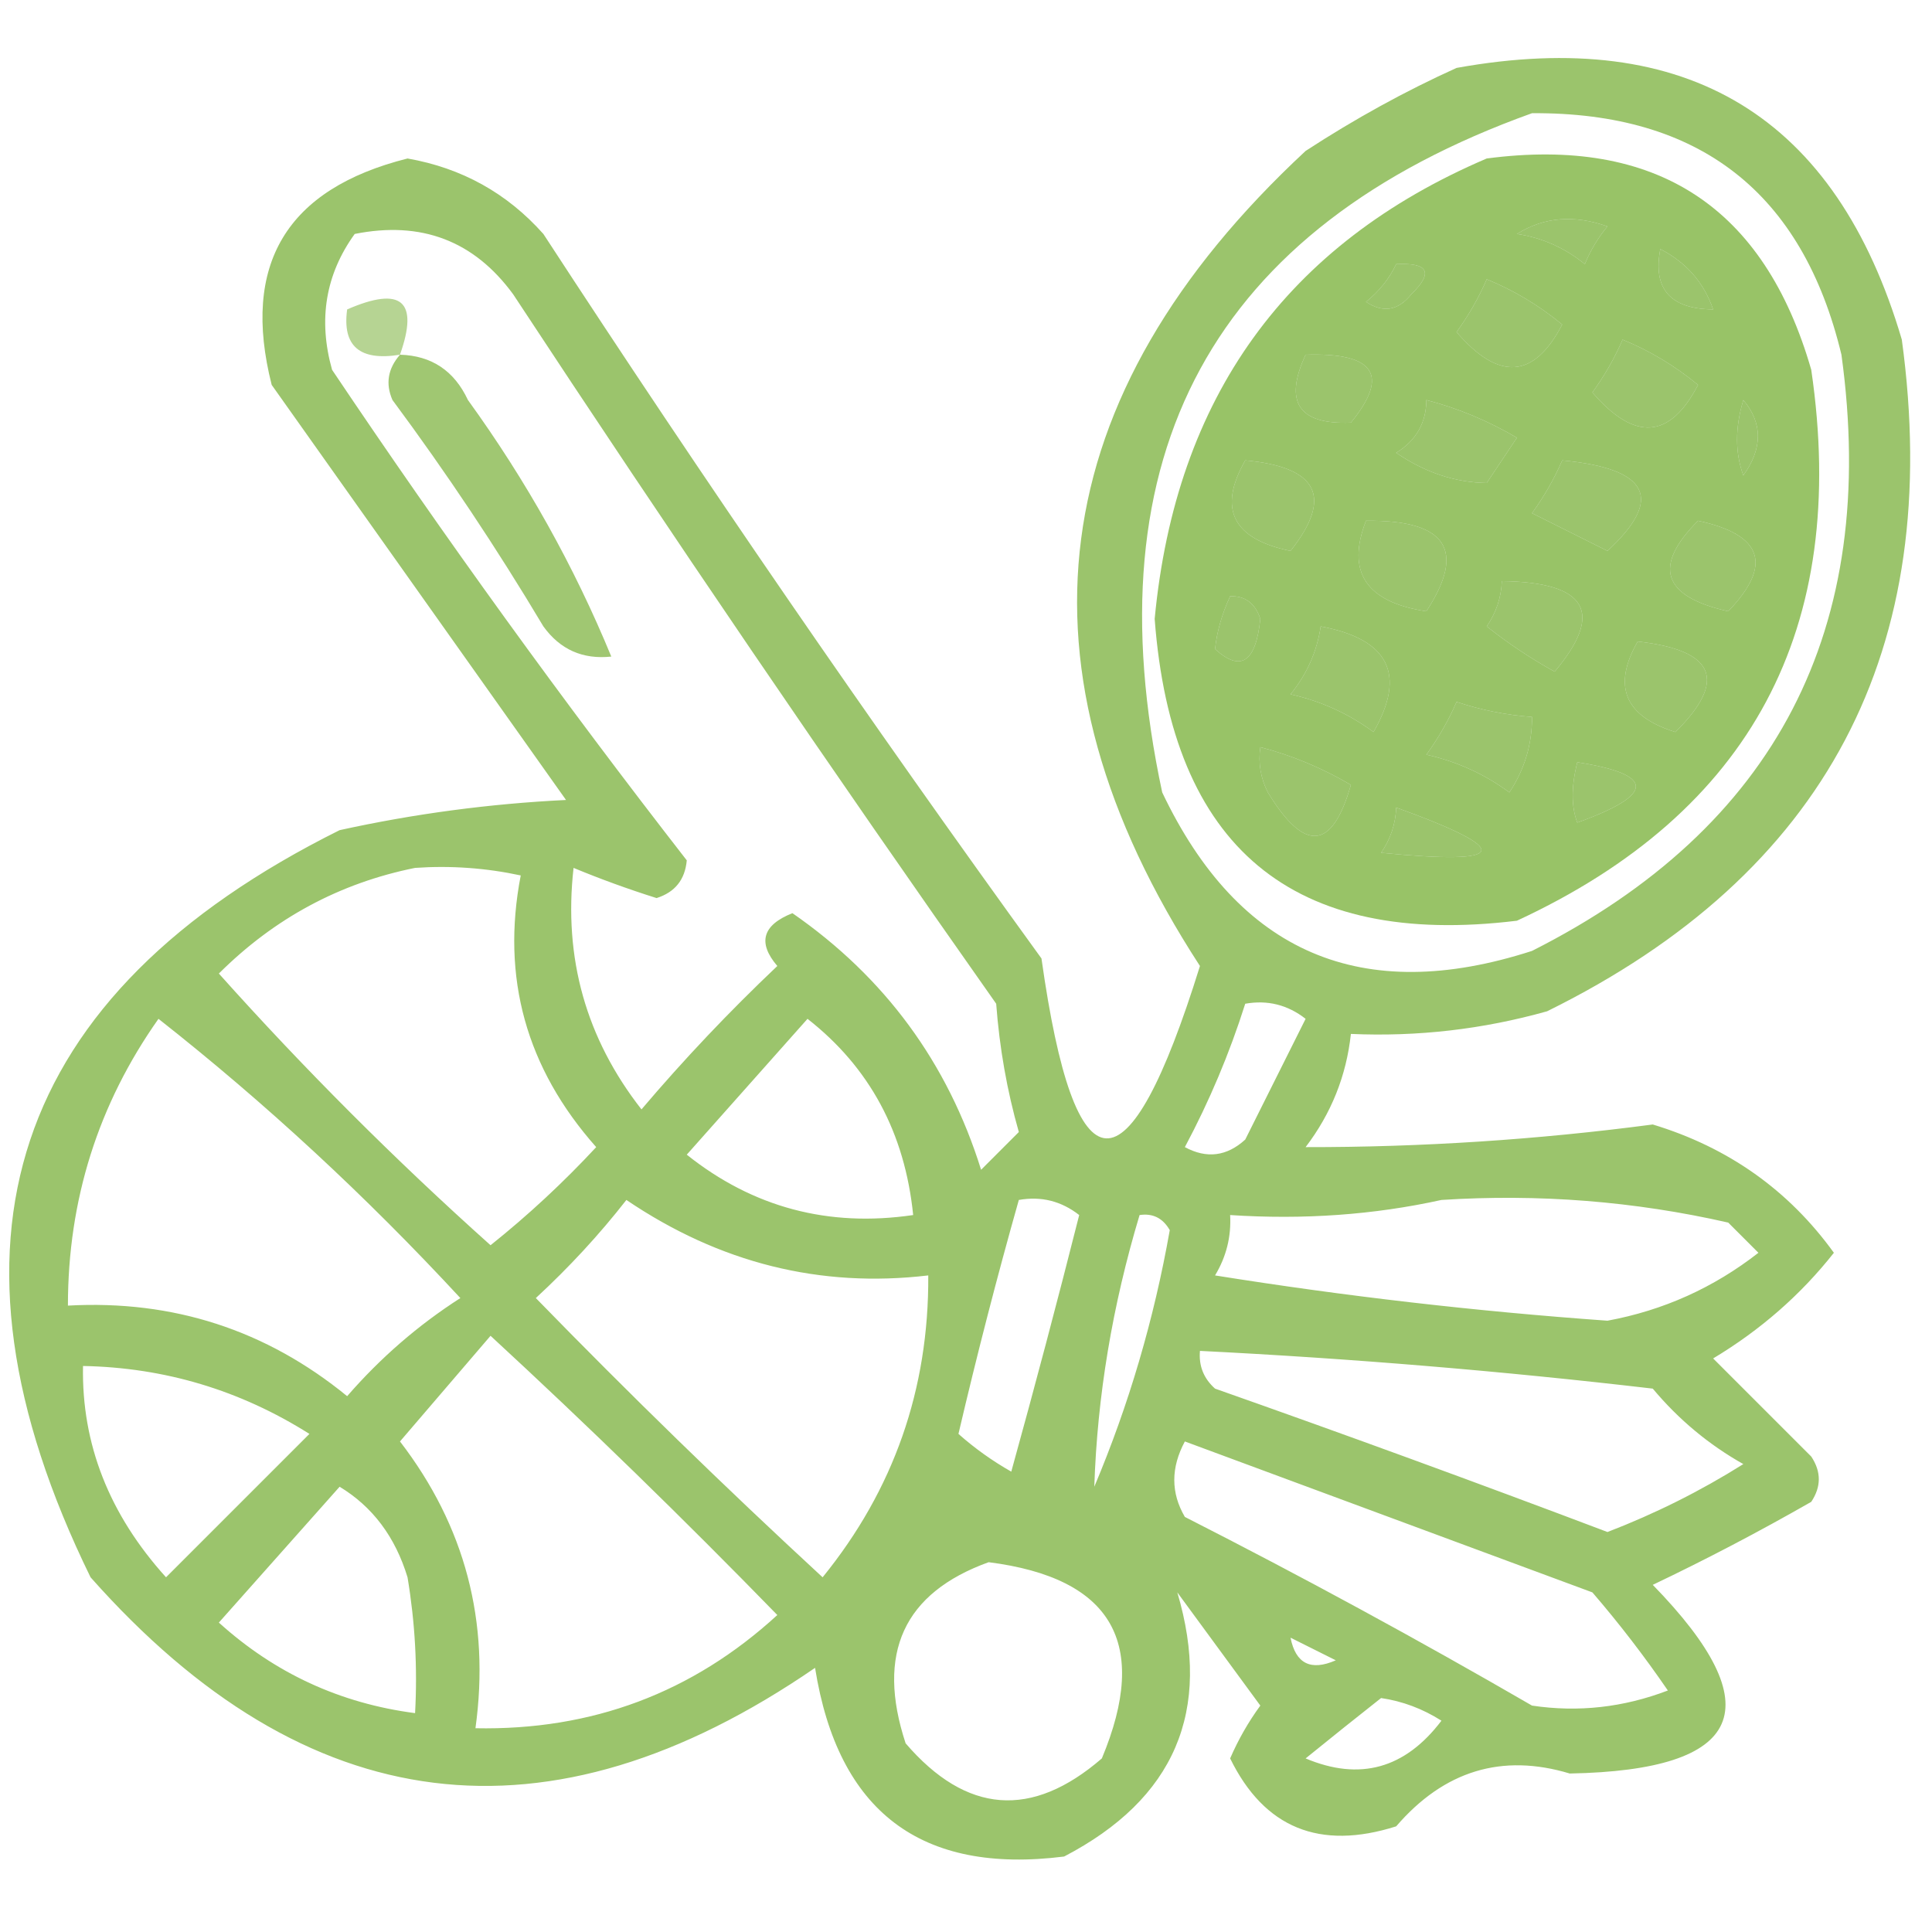
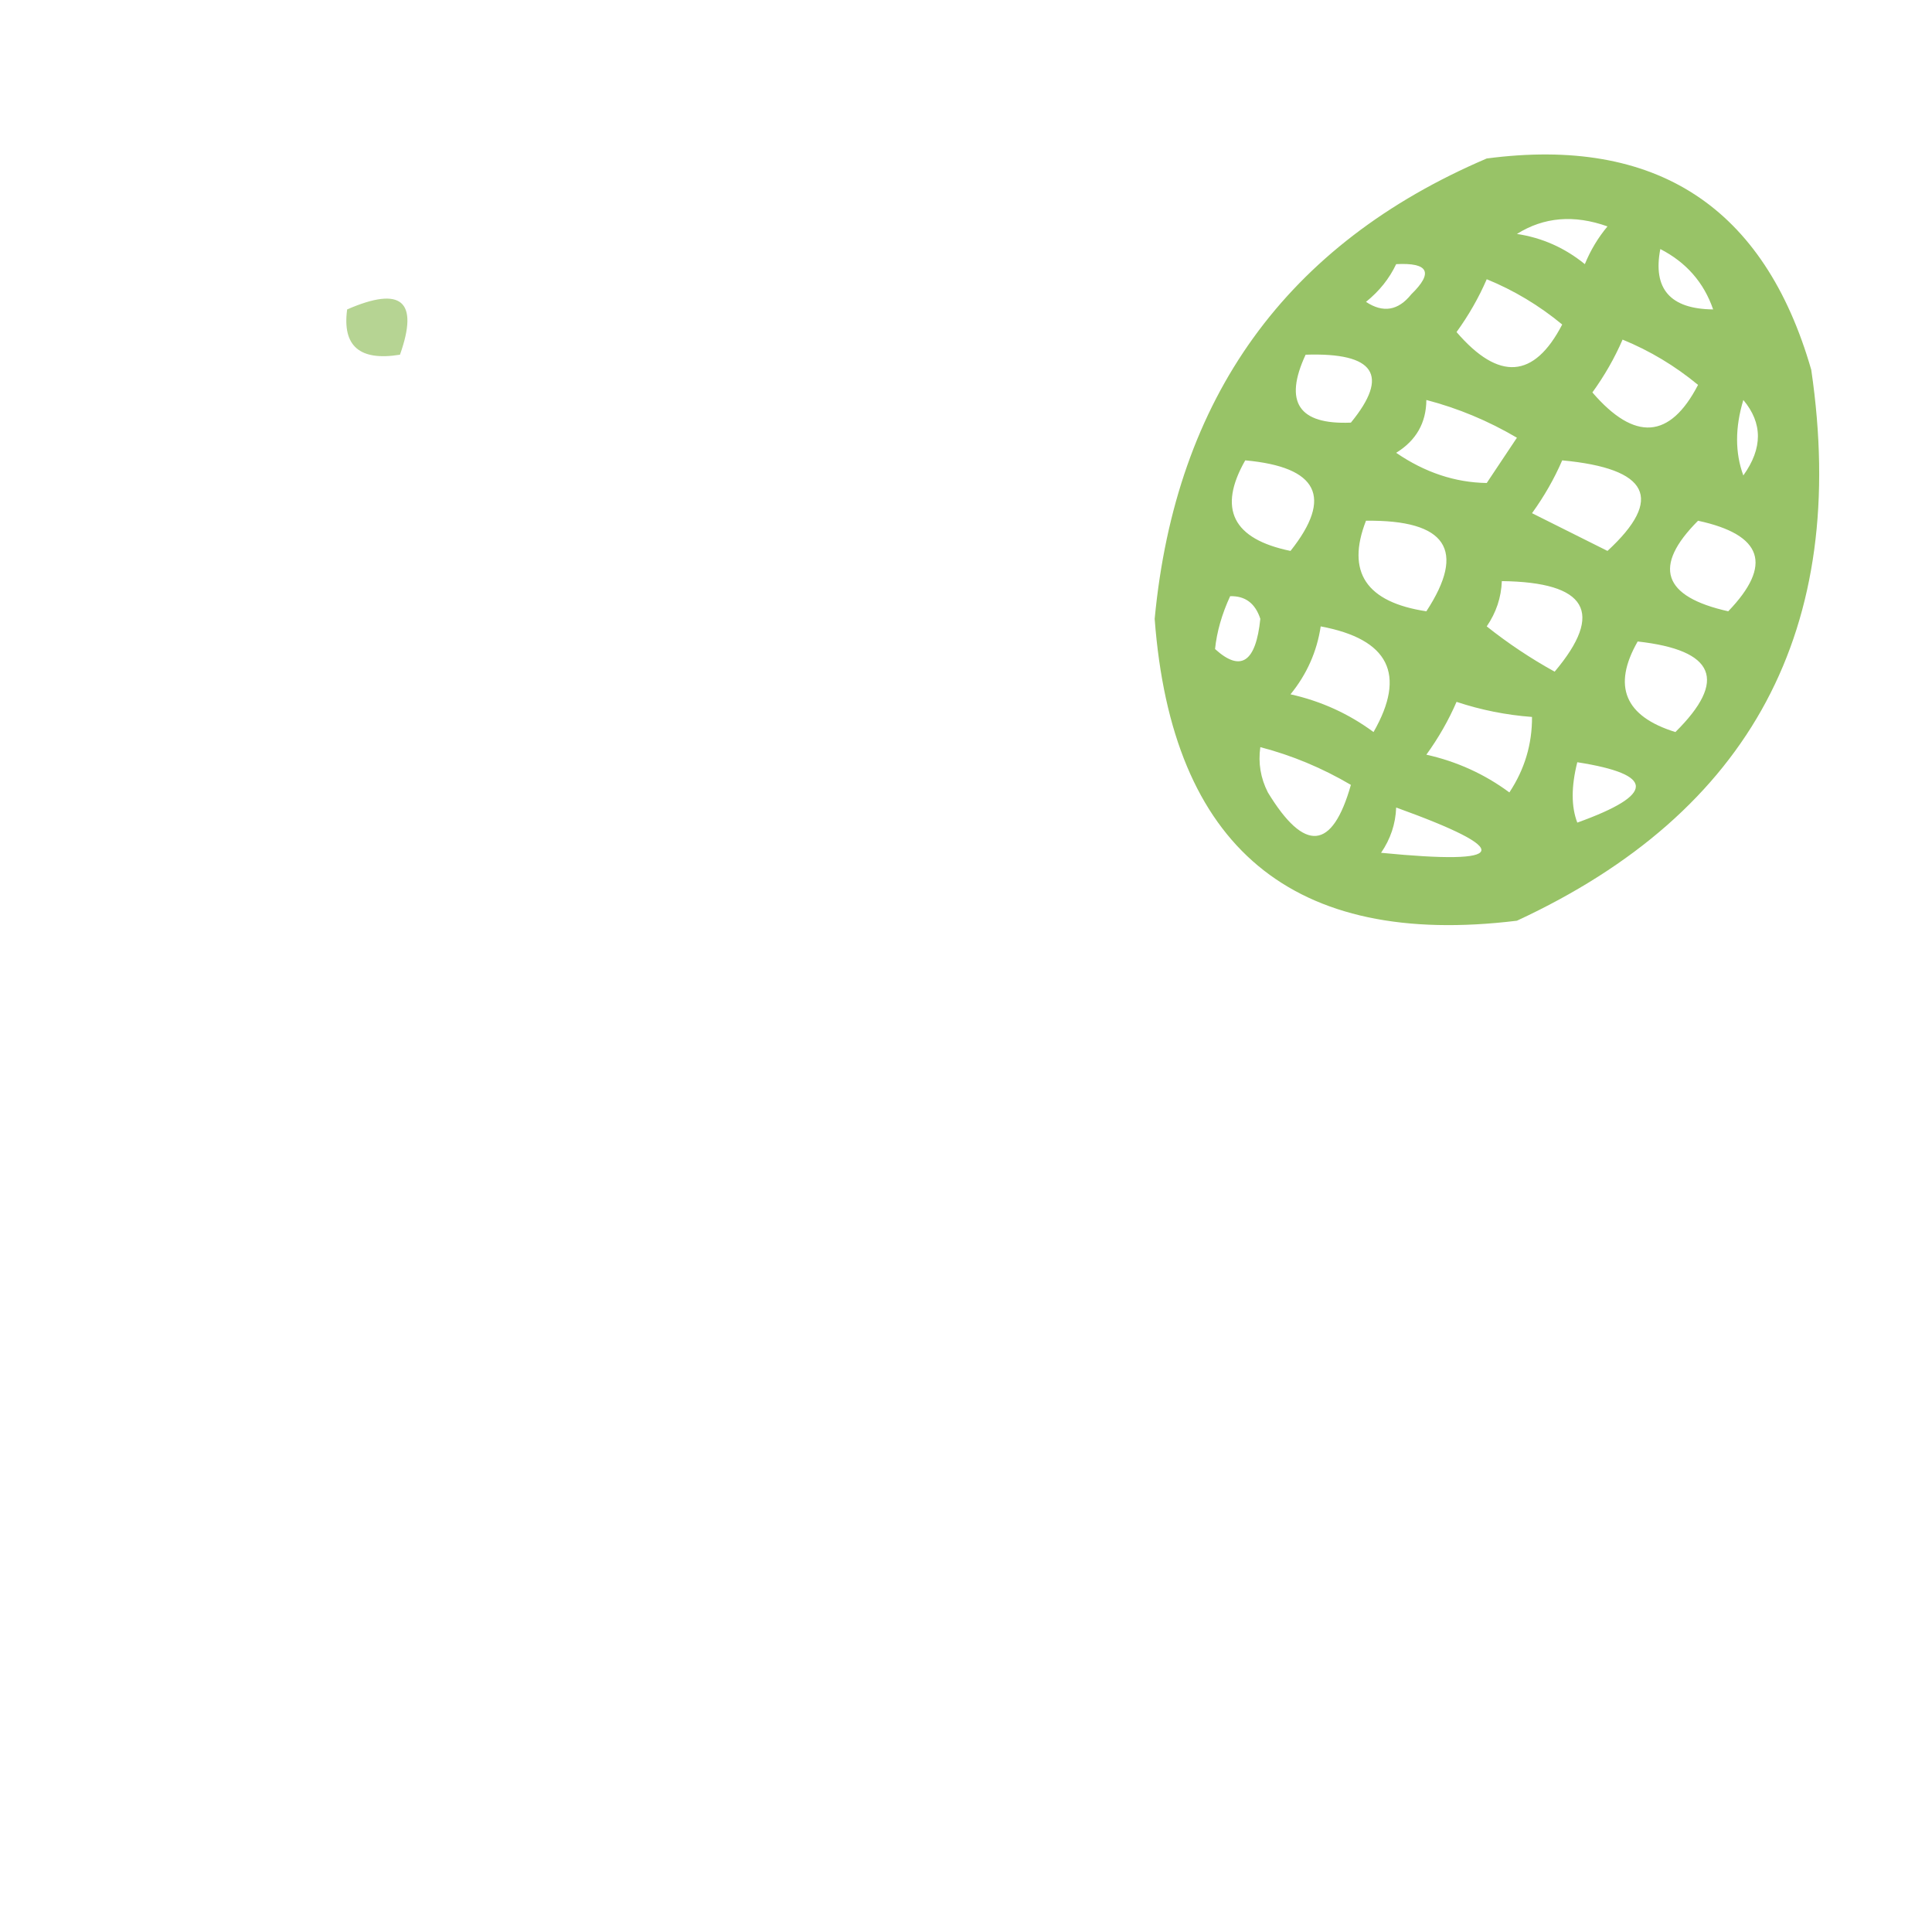
<svg xmlns="http://www.w3.org/2000/svg" width="128px" height="128px" style="shape-rendering:geometricPrecision; text-rendering:geometricPrecision; image-rendering:optimizeQuality; fill-rule:evenodd; clip-rule:evenodd">
  <g>
-     <path style="opacity:0.762" fill="#7db33f" d="M 96.5,4.5 C 111.815,1.733 121.648,7.733 126,22.5C 128.805,43.061 120.972,57.894 102.5,67C 98.249,68.195 93.915,68.695 89.5,68.5C 89.202,71.265 88.202,73.765 86.5,76C 94.179,76.01 101.846,75.51 109.5,74.5C 114.506,76.019 118.506,78.853 121.5,83C 119.308,85.78 116.641,88.114 113.5,90C 115.667,92.167 117.833,94.333 120,96.5C 120.667,97.5 120.667,98.5 120,99.5C 116.547,101.476 113.047,103.309 109.5,105C 117.415,113.12 115.581,117.286 104,117.5C 99.507,116.147 95.674,117.314 92.5,121C 87.428,122.608 83.761,121.108 81.5,116.5C 82.04,115.252 82.707,114.085 83.5,113C 81.667,110.5 79.833,108 78,105.5C 80.326,113.352 77.826,119.185 70.5,123C 61.02,124.196 55.52,120.029 54,110.5C 36.31,122.648 20.311,120.648 6,104.5C -4.835,82.373 0.665,65.873 22.5,55C 27.437,53.914 32.437,53.248 37.5,53C 31,43.833 24.5,34.667 18,25.5C 15.976,17.517 18.977,12.517 27,10.5C 30.597,11.131 33.597,12.798 36,15.5C 46.61,31.775 57.61,47.775 69,63.5C 71.213,79.227 74.713,79.393 79.5,64C 66.671,44.268 69.004,26.268 86.5,10C 89.767,7.87 93.1,6.037 96.5,4.5 Z M 101.5,7.5 C 112.588,7.425 119.421,12.758 122,23.5C 124.501,41.669 117.668,54.836 101.5,63C 90.23,66.645 82.063,63.145 77,52.5C 72.196,30.09 80.362,15.09 101.5,7.5 Z M 100.5,15.5 C 102.288,14.377 104.288,14.211 106.5,15C 105.874,15.75 105.374,16.584 105,17.5C 103.67,16.418 102.17,15.751 100.5,15.5 Z M 23.5,15.5 C 27.909,14.618 31.409,15.952 34,19.5C 44.419,35.34 55.086,51.007 66,66.5C 66.218,69.426 66.718,72.26 67.5,75C 66.667,75.833 65.833,76.667 65,77.5C 62.786,70.408 58.619,64.741 52.5,60.5C 50.512,61.289 50.179,62.456 51.5,64C 48.317,67.016 45.317,70.182 42.5,73.5C 38.826,68.806 37.326,63.473 38,57.5C 39.785,58.24 41.618,58.907 43.5,59.5C 44.72,59.113 45.386,58.28 45.5,57C 37.305,46.465 29.472,35.632 22,24.5C 21.068,21.177 21.568,18.177 23.5,15.5 Z M 113.5,20.5 C 110.658,20.472 109.491,19.138 110,16.5C 111.72,17.384 112.886,18.718 113.5,20.5 Z M 92.5,17.5 C 94.648,17.389 94.981,18.056 93.5,19.5C 92.635,20.583 91.635,20.749 90.5,20C 91.38,19.292 92.047,18.458 92.5,17.5 Z M 98.5,18.5 C 100.305,19.237 101.971,20.237 103.5,21.5C 101.638,25.091 99.305,25.258 96.5,22C 97.305,20.887 97.972,19.721 98.5,18.5 Z M 107.5,22.5 C 109.305,23.237 110.971,24.237 112.5,25.5C 110.638,29.091 108.305,29.258 105.5,26C 106.305,24.887 106.972,23.721 107.5,22.5 Z M 86.5,23.5 C 91.081,23.348 92.081,24.848 89.5,28C 86.041,28.145 85.041,26.645 86.5,23.5 Z M 94.5,26.5 C 96.593,27.045 98.593,27.878 100.5,29C 99.833,30 99.167,31 98.5,32C 96.402,31.968 94.402,31.301 92.5,30C 93.823,29.184 94.489,28.017 94.5,26.5 Z M 115.5,26.5 C 116.788,28.035 116.788,29.701 115.5,31.5C 114.948,29.997 114.948,28.331 115.5,26.5 Z M 82.5,30.5 C 87.327,30.938 88.327,32.938 85.5,36.5C 81.669,35.713 80.669,33.713 82.5,30.5 Z M 103.5,30.5 C 109.252,31.04 110.252,33.039 106.5,36.5C 104.833,35.667 103.167,34.833 101.5,34C 102.305,32.887 102.972,31.721 103.5,30.5 Z M 90.5,34.5 C 95.827,34.435 97.16,36.435 94.5,40.5C 90.51,39.897 89.177,37.897 90.5,34.5 Z M 112.5,34.5 C 116.79,35.426 117.457,37.426 114.5,40.5C 110.146,39.527 109.48,37.527 112.5,34.5 Z M 99.5,38.5 C 105.146,38.57 106.313,40.57 103,44.5C 101.414,43.624 99.914,42.624 98.5,41.5C 99.127,40.583 99.461,39.583 99.5,38.5 Z M 81.5,39.5 C 82.497,39.47 83.164,39.97 83.5,41C 83.203,43.882 82.203,44.548 80.5,43C 80.619,41.855 80.952,40.688 81.5,39.5 Z M 87.5,41.5 C 92.021,42.344 93.188,44.678 91,48.5C 89.352,47.283 87.519,46.45 85.5,46C 86.582,44.67 87.249,43.17 87.5,41.5 Z M 108.5,42.5 C 113.63,43.071 114.464,45.071 111,48.5C 107.642,47.459 106.809,45.459 108.5,42.5 Z M 96.5,46.5 C 98.117,47.038 99.784,47.371 101.5,47.5C 101.509,49.308 101.009,50.975 100,52.5C 98.352,51.283 96.519,50.45 94.5,50C 95.305,48.887 95.972,47.721 96.5,46.5 Z M 83.5,49.5 C 85.593,50.045 87.593,50.878 89.5,52C 88.27,56.339 86.437,56.506 84,52.5C 83.517,51.552 83.35,50.552 83.5,49.5 Z M 104.5,50.5 C 109.673,51.309 109.673,52.642 104.5,54.5C 104.094,53.443 104.094,52.109 104.5,50.5 Z M 92.5,53.5 C 100.349,56.336 100.016,57.336 91.5,56.5C 92.127,55.583 92.461,54.583 92.5,53.5 Z M 27.5,57.5 C 29.857,57.337 32.19,57.503 34.5,58C 33.193,64.768 34.86,70.768 39.5,76C 37.317,78.35 34.984,80.517 32.5,82.5C 26.167,76.833 20.167,70.833 14.5,64.5C 18.173,60.839 22.506,58.506 27.5,57.5 Z M 82.5,66.5 C 83.978,66.238 85.311,66.571 86.5,67.5C 85.167,70.167 83.833,72.833 82.5,75.5C 81.277,76.614 79.944,76.781 78.5,76C 80.128,72.948 81.461,69.782 82.5,66.5 Z M 10.5,67.5 C 17.577,73.071 24.244,79.238 30.5,86C 27.705,87.793 25.205,89.96 23,92.5C 17.636,88.115 11.469,86.115 4.5,86.5C 4.502,79.497 6.502,73.163 10.5,67.5 Z M 53.5,67.5 C 57.614,70.718 59.947,75.051 60.5,80.5C 54.879,81.326 49.879,79.993 45.5,76.5C 48.189,73.48 50.856,70.48 53.5,67.5 Z M 41.5,79.5 C 47.675,83.68 54.341,85.346 61.5,84.5C 61.545,92.034 59.212,98.7 54.5,104.5C 48.014,98.515 41.681,92.348 35.5,86C 37.706,83.963 39.706,81.797 41.5,79.5 Z M 67.5,79.5 C 68.978,79.238 70.311,79.571 71.5,80.5C 70.062,86.193 68.562,91.86 67,97.5C 65.745,96.789 64.579,95.956 63.5,95C 64.732,89.732 66.066,84.565 67.5,79.5 Z M 95.5,79.5 C 101.952,79.085 108.285,79.585 114.5,81C 115.167,81.667 115.833,82.333 116.5,83C 113.532,85.317 110.199,86.817 106.5,87.5C 97.785,86.878 89.118,85.878 80.5,84.5C 81.246,83.264 81.579,81.93 81.5,80.5C 86.363,80.82 91.03,80.486 95.5,79.5 Z M 75.5,80.5 C 76.376,80.369 77.043,80.703 77.5,81.5C 76.457,87.404 74.79,93.071 72.5,98.5C 72.697,92.495 73.697,86.495 75.5,80.5 Z M 32.5,88.5 C 38.965,94.464 45.298,100.631 51.5,107C 45.882,112.152 39.216,114.652 31.5,114.5C 32.477,107.438 30.811,101.105 26.5,95.5C 28.523,93.147 30.523,90.814 32.5,88.5 Z M 79.5,89.5 C 89.524,90.002 99.524,90.835 109.5,92C 111.208,94.043 113.208,95.71 115.5,97C 112.667,98.781 109.667,100.281 106.5,101.5C 97.872,98.235 89.205,95.068 80.5,92C 79.748,91.329 79.414,90.496 79.5,89.5 Z M 5.5,90.5 C 10.912,90.603 15.912,92.103 20.5,95C 17.333,98.167 14.167,101.333 11,104.5C 7.234,100.334 5.4,95.668 5.5,90.5 Z M 78.5,95.5 C 87.472,98.825 96.472,102.158 105.5,105.5C 107.288,107.576 108.954,109.743 110.5,112C 107.558,113.124 104.558,113.458 101.5,113C 93.96,108.632 86.293,104.466 78.5,100.5C 77.566,98.905 77.566,97.239 78.5,95.5 Z M 22.5,98.5 C 24.686,99.823 26.186,101.823 27,104.5C 27.498,107.482 27.665,110.482 27.5,113.5C 22.539,112.853 18.206,110.853 14.5,107.5C 17.189,104.48 19.856,101.48 22.5,98.5 Z M 65.5,103.5 C 73.687,104.54 76.187,108.873 73,116.5C 68.357,120.512 64.023,120.179 60,115.5C 58.036,109.532 59.869,105.532 65.5,103.5 Z M 85.5,108.5 C 86.473,108.987 87.473,109.487 88.5,110C 86.843,110.725 85.843,110.225 85.5,108.5 Z M 91.5,112.5 C 92.922,112.709 94.255,113.209 95.5,114C 93.093,117.178 90.093,118.012 86.5,116.5C 88.21,115.113 89.877,113.779 91.5,112.5 Z" />
-   </g>
+     </g>
  <g>
    <path style="opacity:0.791" fill="#7db33f" d="M 98.5,10.5 C 109.719,9.022 116.886,13.689 120,24.5C 122.516,41.641 116.016,53.807 100.5,61C 85.636,62.816 77.636,56.149 76.5,41C 77.889,26.337 85.222,16.171 98.5,10.5 Z M 100.5,15.5 C 102.17,15.751 103.67,16.418 105,17.5C 105.374,16.584 105.874,15.75 106.5,15C 104.288,14.211 102.288,14.377 100.5,15.5 Z M 113.5,20.5 C 112.886,18.718 111.72,17.384 110,16.5C 109.491,19.138 110.658,20.472 113.5,20.5 Z M 92.5,17.5 C 92.047,18.458 91.38,19.292 90.5,20C 91.635,20.749 92.635,20.583 93.5,19.5C 94.981,18.056 94.648,17.389 92.5,17.5 Z M 98.5,18.5 C 97.972,19.721 97.305,20.887 96.5,22C 99.305,25.258 101.638,25.091 103.5,21.5C 101.971,20.237 100.305,19.237 98.5,18.5 Z M 107.5,22.5 C 106.972,23.721 106.305,24.887 105.5,26C 108.305,29.258 110.638,29.091 112.5,25.5C 110.971,24.237 109.305,23.237 107.5,22.5 Z M 86.5,23.5 C 85.041,26.645 86.041,28.145 89.5,28C 92.081,24.848 91.081,23.348 86.5,23.5 Z M 94.5,26.5 C 94.489,28.017 93.823,29.184 92.5,30C 94.402,31.301 96.402,31.968 98.5,32C 99.167,31 99.833,30 100.5,29C 98.593,27.878 96.593,27.045 94.5,26.5 Z M 115.5,26.5 C 114.948,28.331 114.948,29.997 115.5,31.5C 116.788,29.701 116.788,28.035 115.5,26.5 Z M 82.5,30.5 C 80.669,33.713 81.669,35.713 85.5,36.5C 88.327,32.938 87.327,30.938 82.5,30.5 Z M 103.5,30.5 C 102.972,31.721 102.305,32.887 101.5,34C 103.167,34.833 104.833,35.667 106.5,36.5C 110.252,33.039 109.252,31.04 103.5,30.5 Z M 90.5,34.5 C 89.177,37.897 90.51,39.897 94.5,40.5C 97.16,36.435 95.827,34.435 90.5,34.5 Z M 112.5,34.5 C 109.48,37.527 110.146,39.527 114.5,40.5C 117.457,37.426 116.79,35.426 112.5,34.5 Z M 99.5,38.5 C 99.461,39.583 99.127,40.583 98.5,41.5C 99.914,42.624 101.414,43.624 103,44.5C 106.313,40.57 105.146,38.57 99.5,38.5 Z M 81.5,39.5 C 80.952,40.688 80.619,41.855 80.5,43C 82.203,44.548 83.203,43.882 83.5,41C 83.164,39.97 82.497,39.47 81.5,39.5 Z M 87.5,41.5 C 87.249,43.17 86.582,44.67 85.5,46C 87.519,46.45 89.352,47.283 91,48.5C 93.188,44.678 92.021,42.344 87.5,41.5 Z M 108.5,42.5 C 106.809,45.459 107.642,47.459 111,48.5C 114.464,45.071 113.63,43.071 108.5,42.5 Z M 96.5,46.5 C 95.972,47.721 95.305,48.887 94.5,50C 96.519,50.45 98.352,51.283 100,52.5C 101.009,50.975 101.509,49.308 101.5,47.5C 99.784,47.371 98.117,47.038 96.5,46.5 Z M 83.5,49.5 C 83.35,50.552 83.517,51.552 84,52.5C 86.437,56.506 88.27,56.339 89.5,52C 87.593,50.878 85.593,50.045 83.5,49.5 Z M 104.5,50.5 C 104.094,52.109 104.094,53.443 104.5,54.5C 109.673,52.642 109.673,51.309 104.5,50.5 Z M 92.5,53.5 C 92.461,54.583 92.127,55.583 91.5,56.5C 100.016,57.336 100.349,56.336 92.5,53.5 Z" />
  </g>
  <g>
    <path style="opacity:0.559" fill="#7db33f" d="M 26.5,23.5 C 23.834,23.934 22.667,22.934 23,20.5C 26.597,18.934 27.763,19.934 26.5,23.5 Z" />
  </g>
  <g>
-     <path style="opacity:0.734" fill="#7db33f" d="M 26.5,23.5 C 28.592,23.561 30.092,24.561 31,26.5C 34.869,31.845 38.035,37.512 40.5,43.5C 38.61,43.703 37.11,43.037 36,41.5C 32.915,36.328 29.581,31.328 26,26.5C 25.53,25.423 25.697,24.423 26.5,23.5 Z" />
-   </g>
+     </g>
</svg>